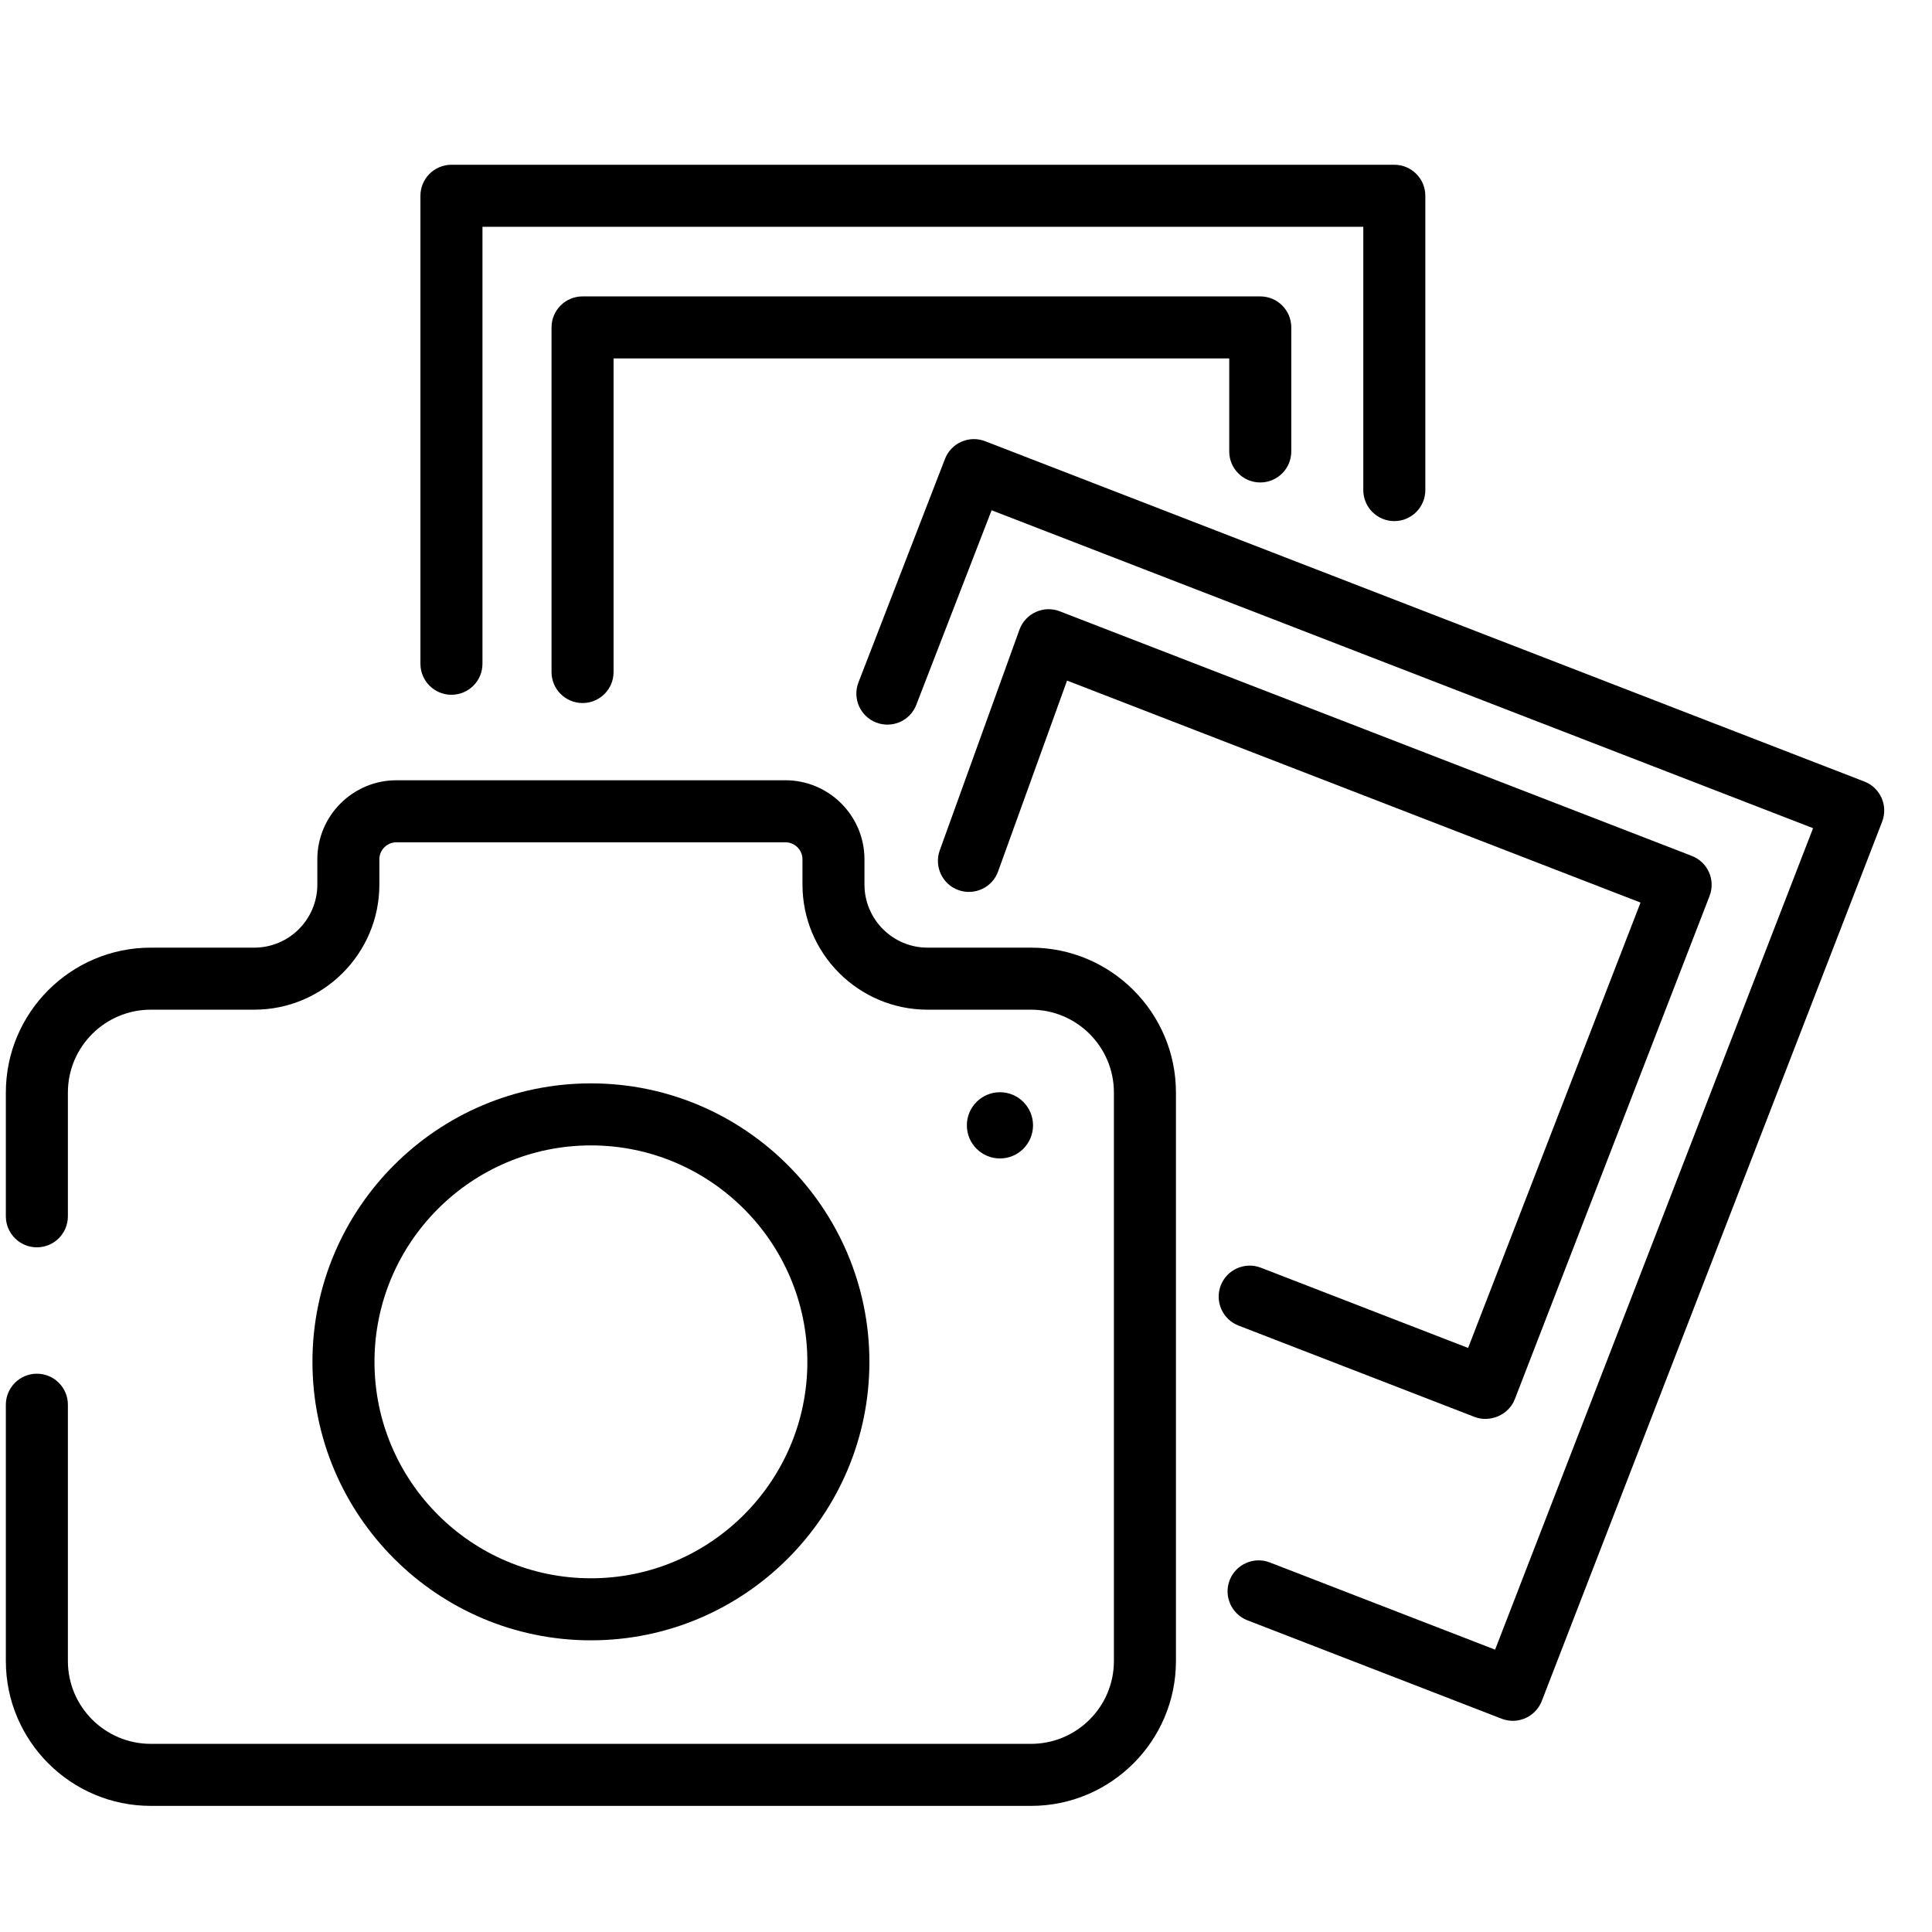
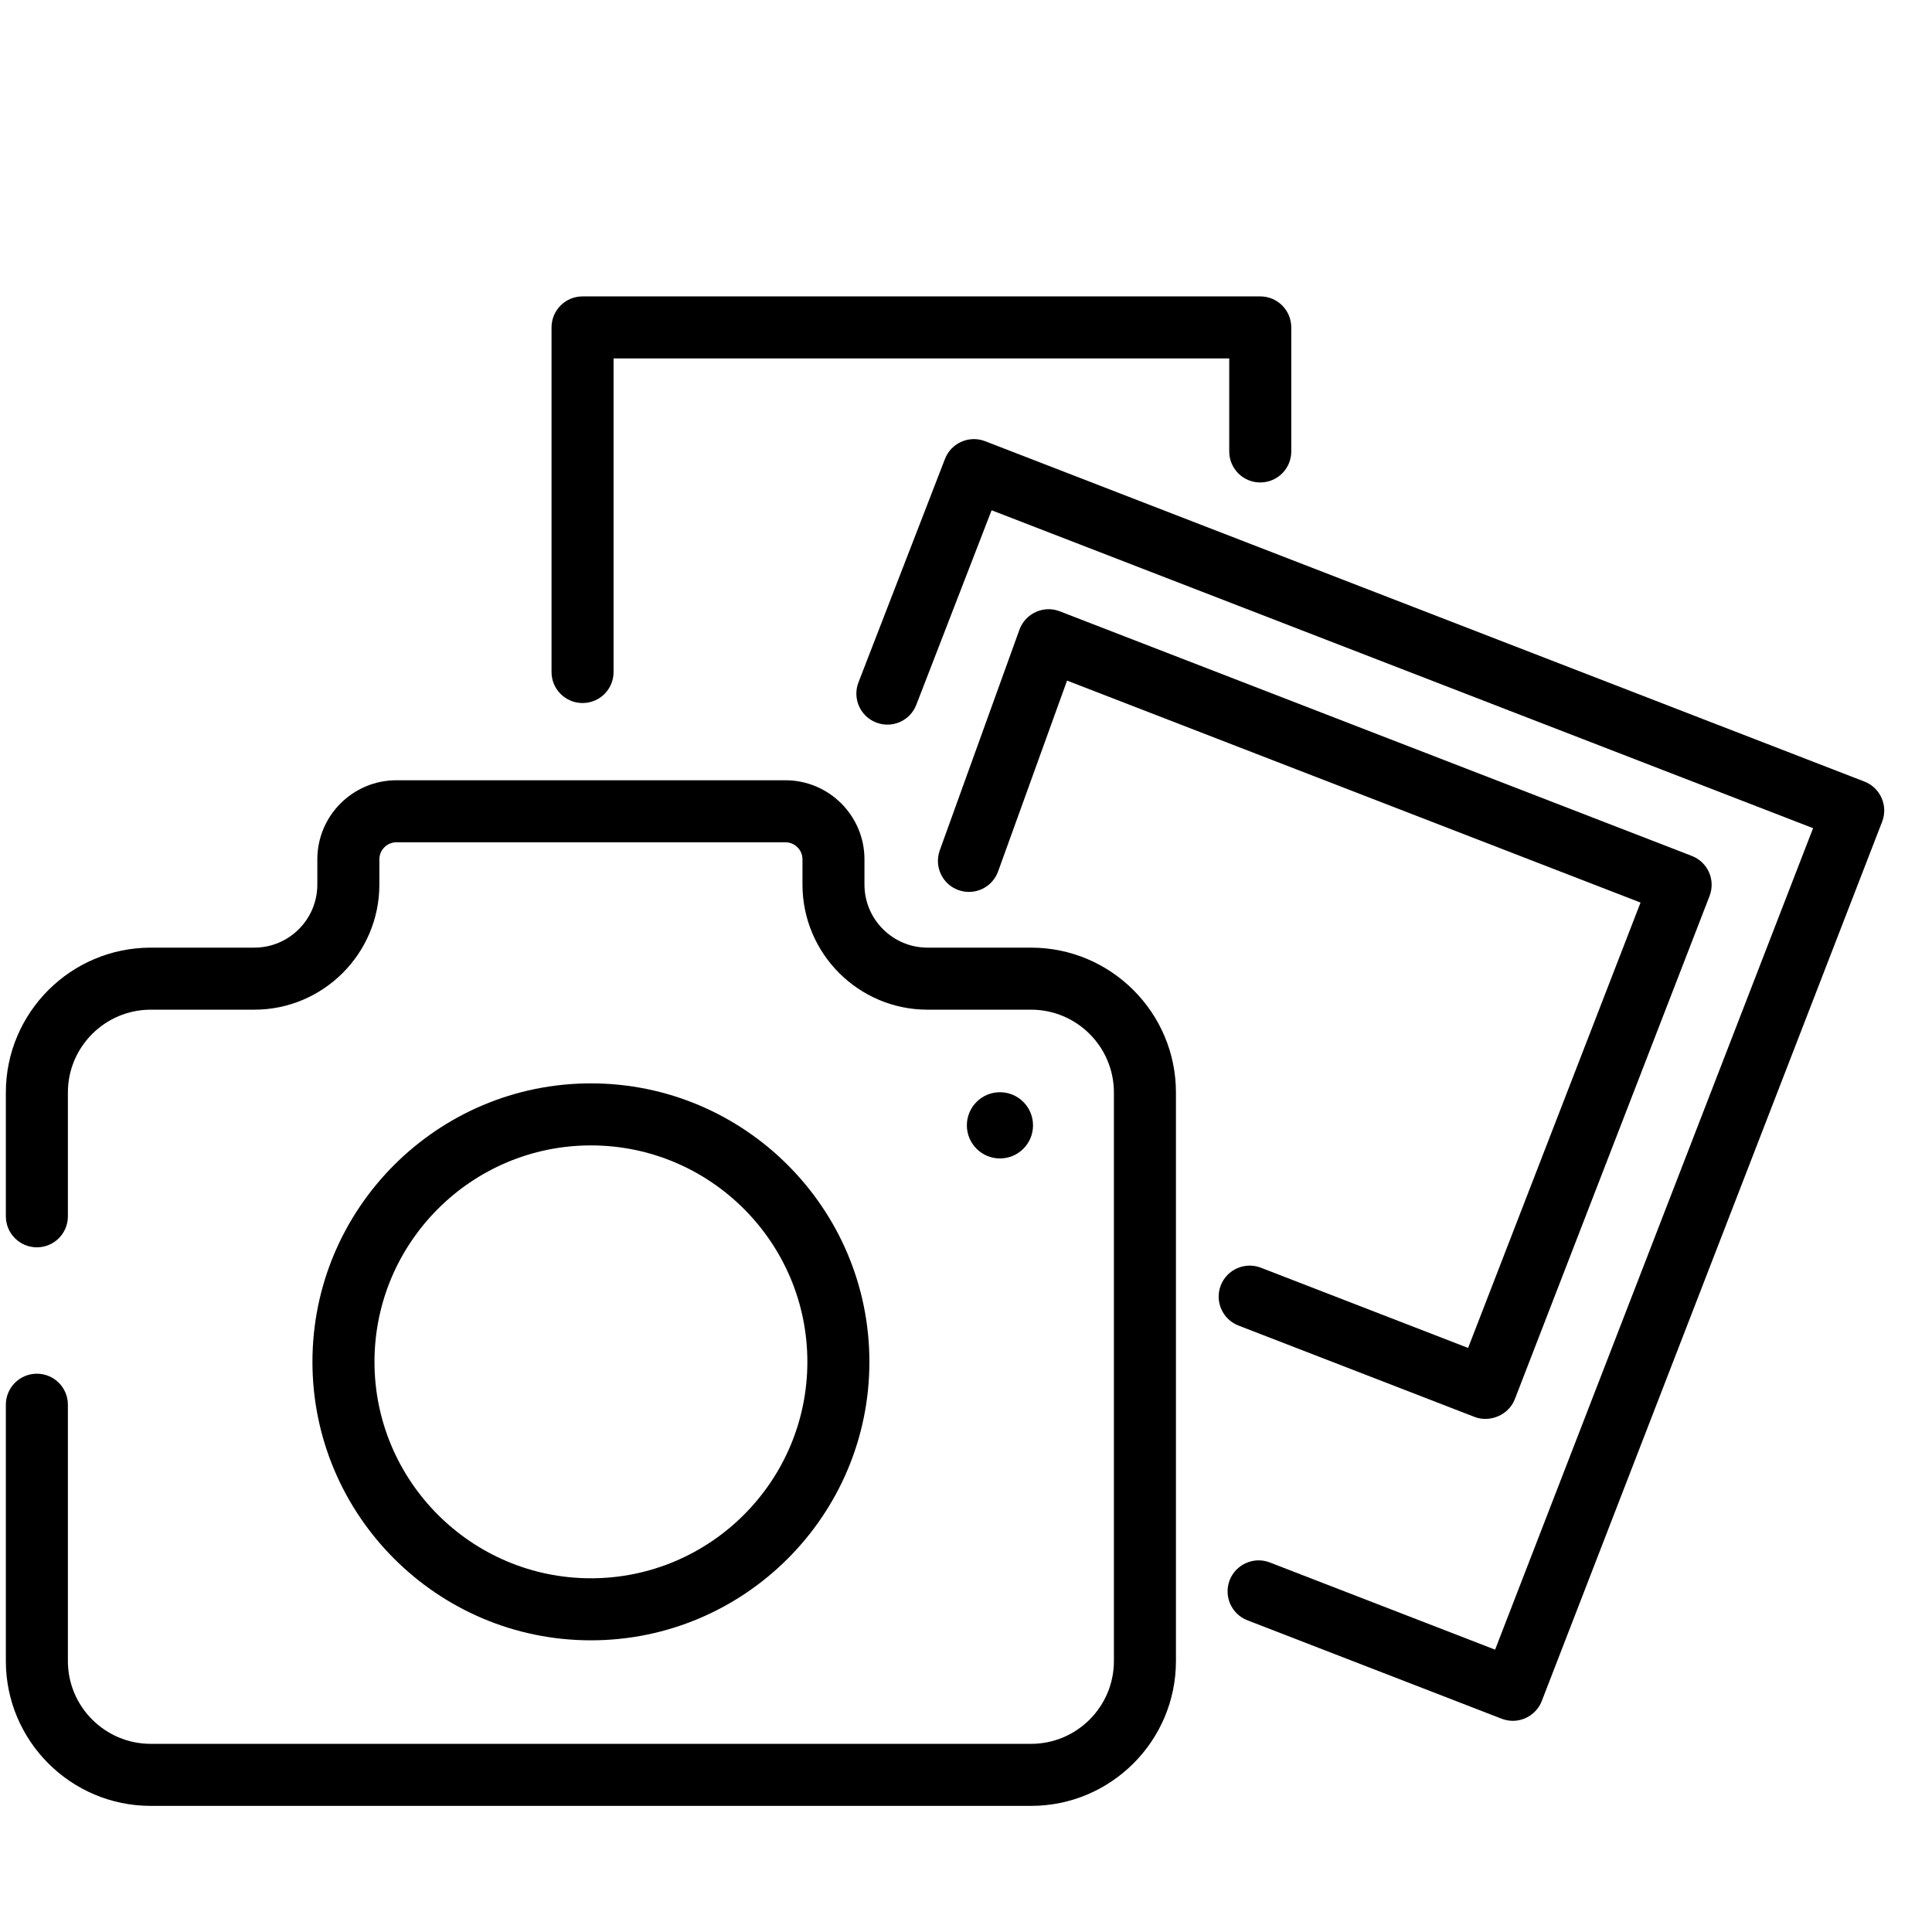
<svg xmlns="http://www.w3.org/2000/svg" width="36" height="36" viewBox="0 0 36 36" fill="none">
  <g clip-path="url(#clip0_2663_5858)">
    <path d="M19.213 17.658H17.284C16.636 17.658 16.108 17.131 16.108 16.483V16.012C16.108 15.2 15.447 14.539 14.635 14.539H7.387C6.574 14.539 5.913 15.2 5.913 16.012V16.483C5.913 17.131 5.386 17.658 4.738 17.658H2.809C1.32 17.658 0.109 18.869 0.109 20.357V22.664C0.109 22.983 0.368 23.242 0.687 23.242C1.007 23.242 1.265 22.983 1.265 22.664V20.357C1.265 19.506 1.958 18.814 2.809 18.814H4.738C6.023 18.814 7.069 17.768 7.069 16.483V16.012C7.069 15.837 7.212 15.695 7.387 15.695H14.635C14.81 15.695 14.953 15.837 14.953 16.012V16.483C14.953 17.768 15.998 18.814 17.284 18.814H19.213C20.064 18.814 20.756 19.506 20.756 20.357V30.951C20.756 31.802 20.064 32.494 19.213 32.494H2.809C1.958 32.494 1.265 31.802 1.265 30.951V26.175C1.265 25.856 1.007 25.597 0.687 25.597C0.368 25.597 0.109 25.856 0.109 26.175V30.951C0.109 32.439 1.32 33.65 2.809 33.65H19.213C20.701 33.65 21.912 32.439 21.912 30.951V20.357C21.912 18.869 20.701 17.658 19.213 17.658Z" fill="black" />
    <path d="M11.011 20.187C8.15 20.187 5.822 22.515 5.822 25.376C5.822 28.237 8.15 30.565 11.011 30.565C13.872 30.565 16.2 28.237 16.2 25.376C16.2 22.515 13.872 20.187 11.011 20.187ZM11.011 29.409C8.787 29.409 6.978 27.599 6.978 25.376C6.978 23.152 8.787 21.343 11.011 21.343C13.235 21.343 15.044 23.152 15.044 25.376C15.044 27.599 13.235 29.409 11.011 29.409Z" fill="black" />
    <path d="M18.633 20.352C18.292 20.352 18.016 20.629 18.016 20.969C18.016 21.31 18.292 21.586 18.633 21.586C18.973 21.586 19.249 21.31 19.249 20.969C19.249 20.629 18.973 20.352 18.633 20.352Z" fill="black" />
-     <path d="M25.981 3.07H8.412C8.093 3.07 7.834 3.329 7.834 3.648V12.368C7.834 12.688 8.093 12.946 8.412 12.946C8.731 12.946 8.99 12.688 8.99 12.368V4.226H25.403V9.132C25.403 9.451 25.662 9.71 25.981 9.71C26.3 9.71 26.559 9.451 26.559 9.132V3.648C26.559 3.329 26.3 3.07 25.981 3.07Z" fill="black" />
    <path d="M23.483 5.523H10.855C10.536 5.523 10.277 5.781 10.277 6.101V12.522C10.277 12.842 10.536 13.1 10.855 13.1C11.175 13.1 11.433 12.842 11.433 12.522V6.679H22.905V8.412C22.905 8.732 23.164 8.99 23.483 8.99C23.802 8.99 24.061 8.732 24.061 8.412V6.101C24.061 5.781 23.802 5.523 23.483 5.523Z" fill="black" />
    <path d="M34.74 14.563L18.356 8.221C18.058 8.106 17.723 8.254 17.608 8.552L15.996 12.716C15.881 13.014 16.029 13.348 16.326 13.463C16.625 13.579 16.959 13.431 17.074 13.133L18.477 9.508L33.784 15.432L27.859 30.739L23.661 29.114C23.364 28.999 23.029 29.147 22.913 29.444C22.798 29.742 22.946 30.077 23.244 30.192L27.981 32.026C28.05 32.052 28.12 32.065 28.19 32.065C28.421 32.065 28.64 31.924 28.729 31.695L35.071 15.311C35.186 15.013 35.038 14.678 34.74 14.563Z" fill="black" />
    <path d="M31.845 16.254C31.783 16.114 31.668 16.004 31.525 15.949L19.748 11.391C19.603 11.334 19.442 11.339 19.3 11.404C19.159 11.468 19.049 11.587 18.996 11.733L17.511 15.845C17.403 16.145 17.558 16.477 17.858 16.585C18.159 16.694 18.49 16.538 18.598 16.238L19.883 12.682L30.569 16.818L27.356 25.117L23.495 23.622C23.197 23.507 22.862 23.655 22.747 23.952C22.632 24.25 22.78 24.585 23.078 24.7L27.478 26.403C27.76 26.512 28.111 26.369 28.226 26.073L31.855 16.696C31.91 16.553 31.907 16.394 31.845 16.254Z" fill="black" />
  </g>
  <defs>
    <clipPath id="clip0_2663_5858">
      <rect width="35" height="35" fill="white" transform="translate(0.109 0.86)" />
    </clipPath>
  </defs>
</svg>